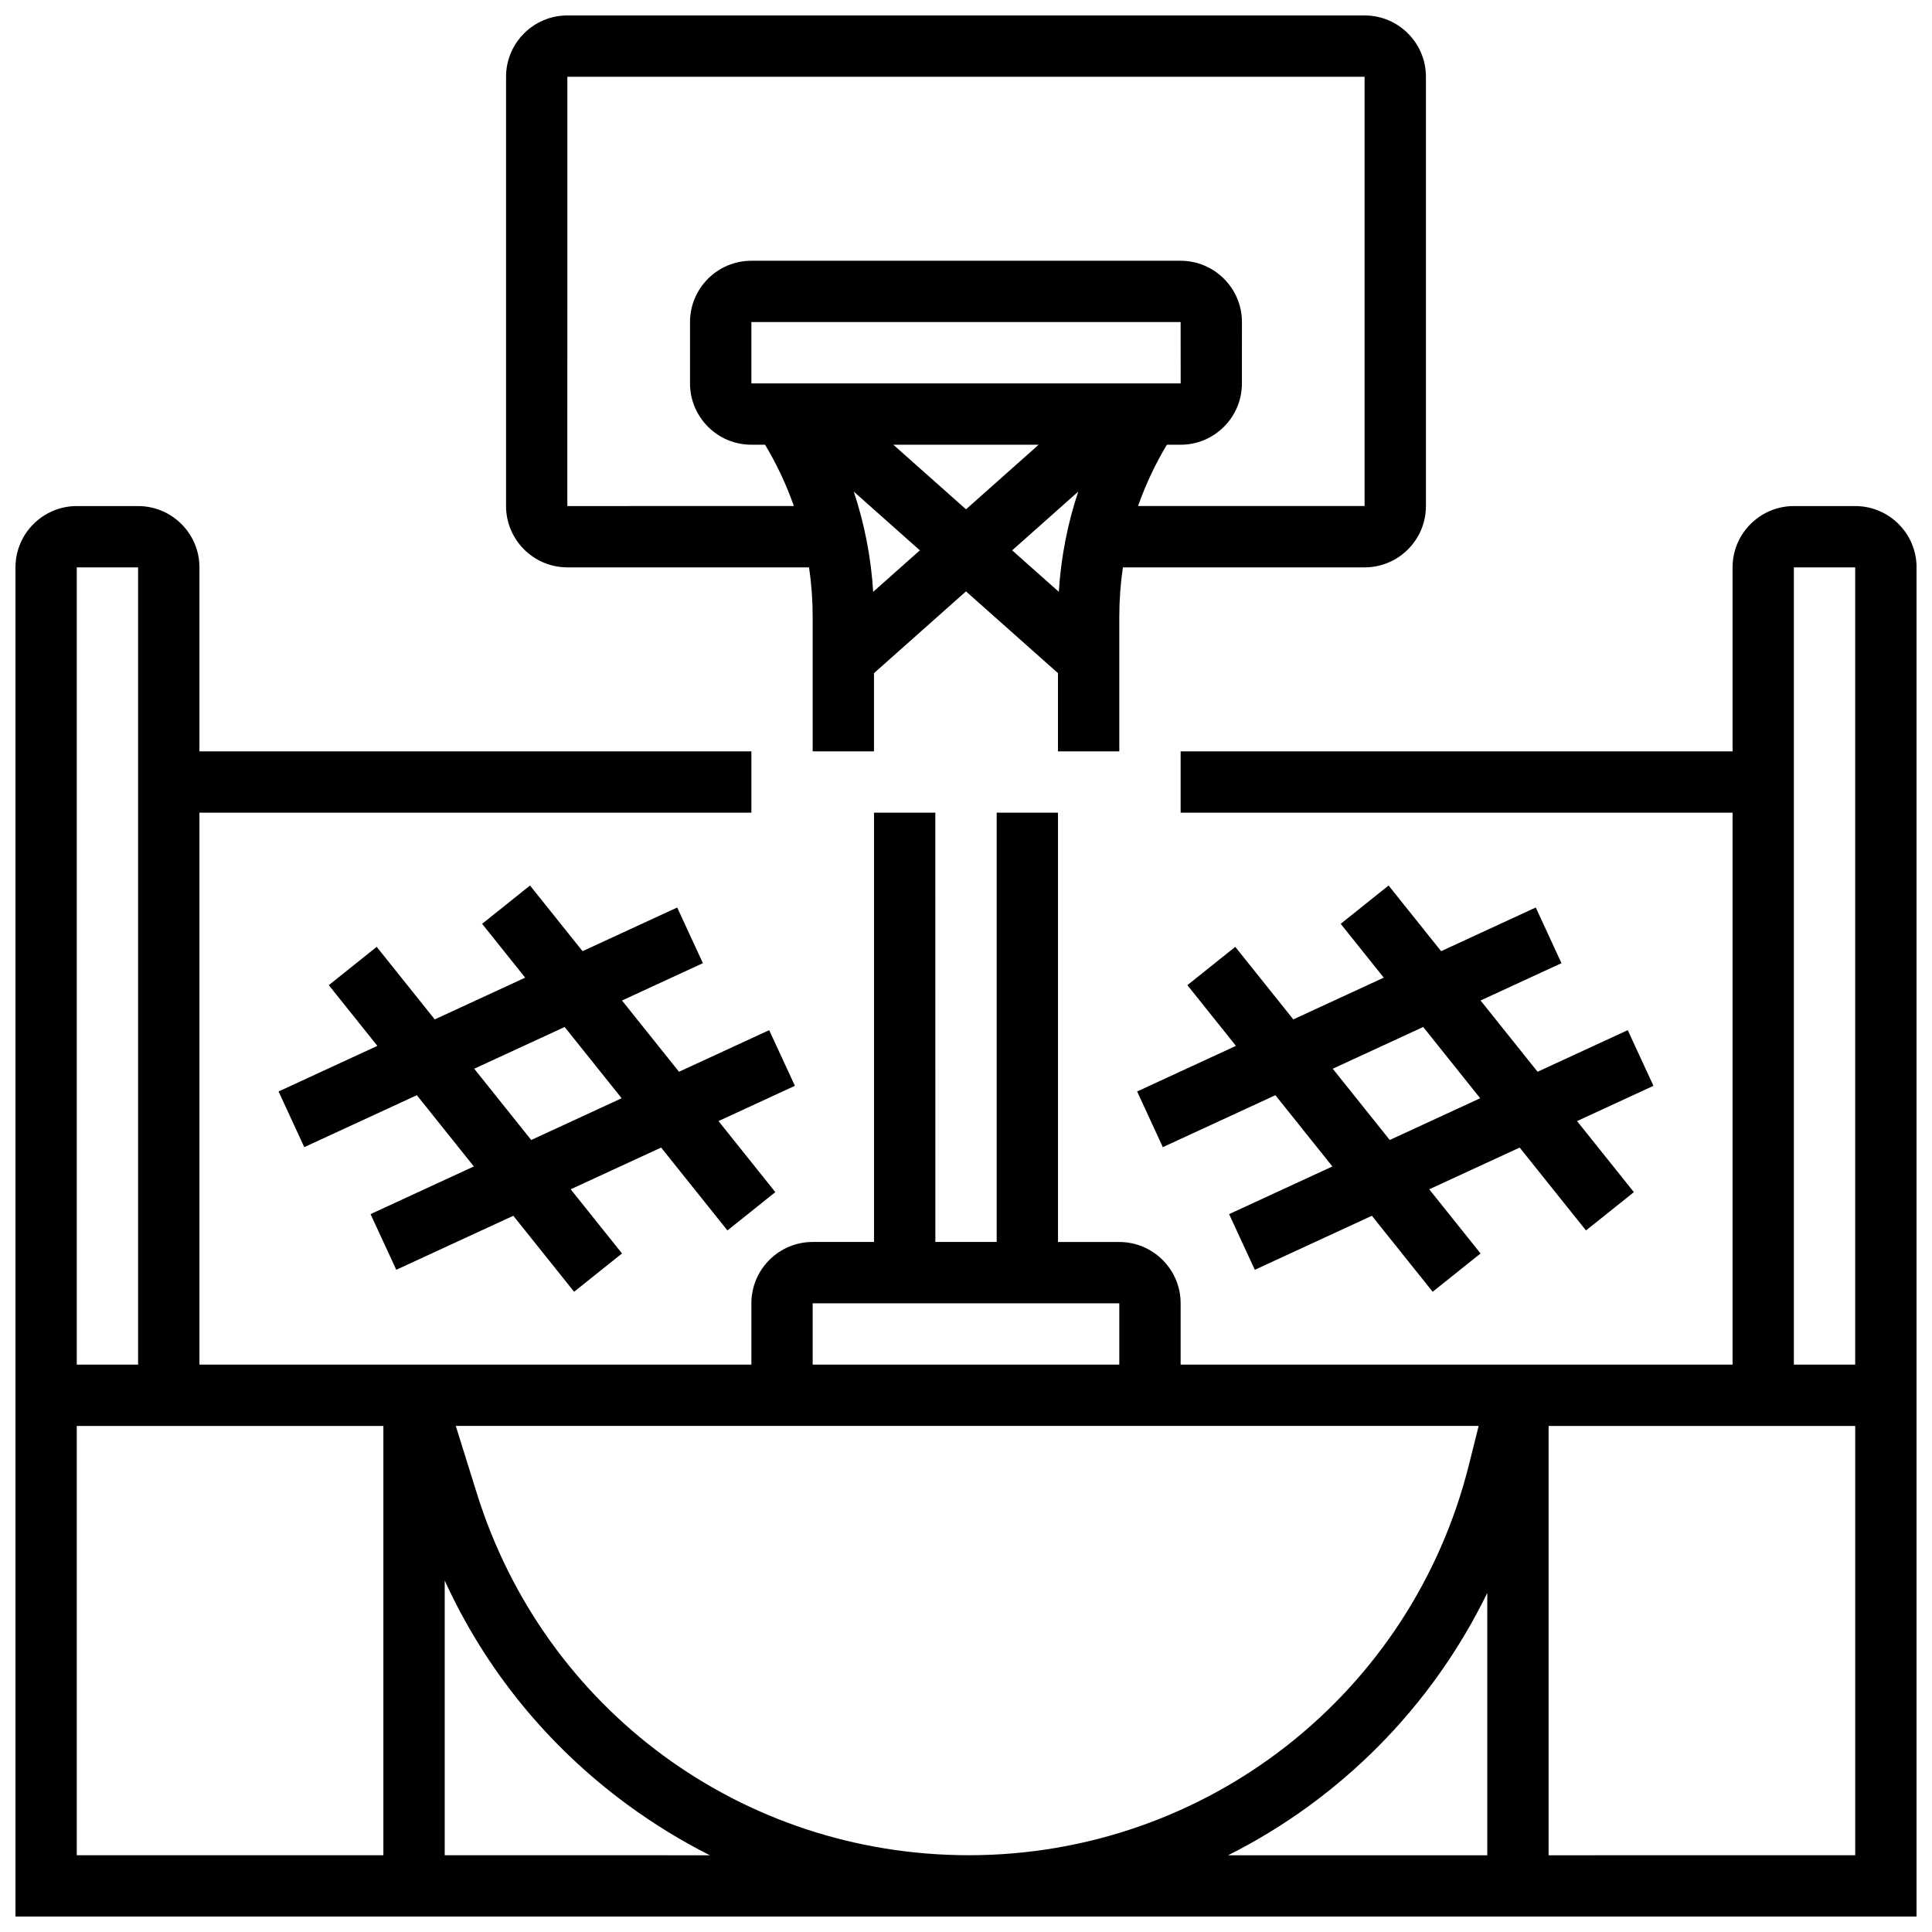
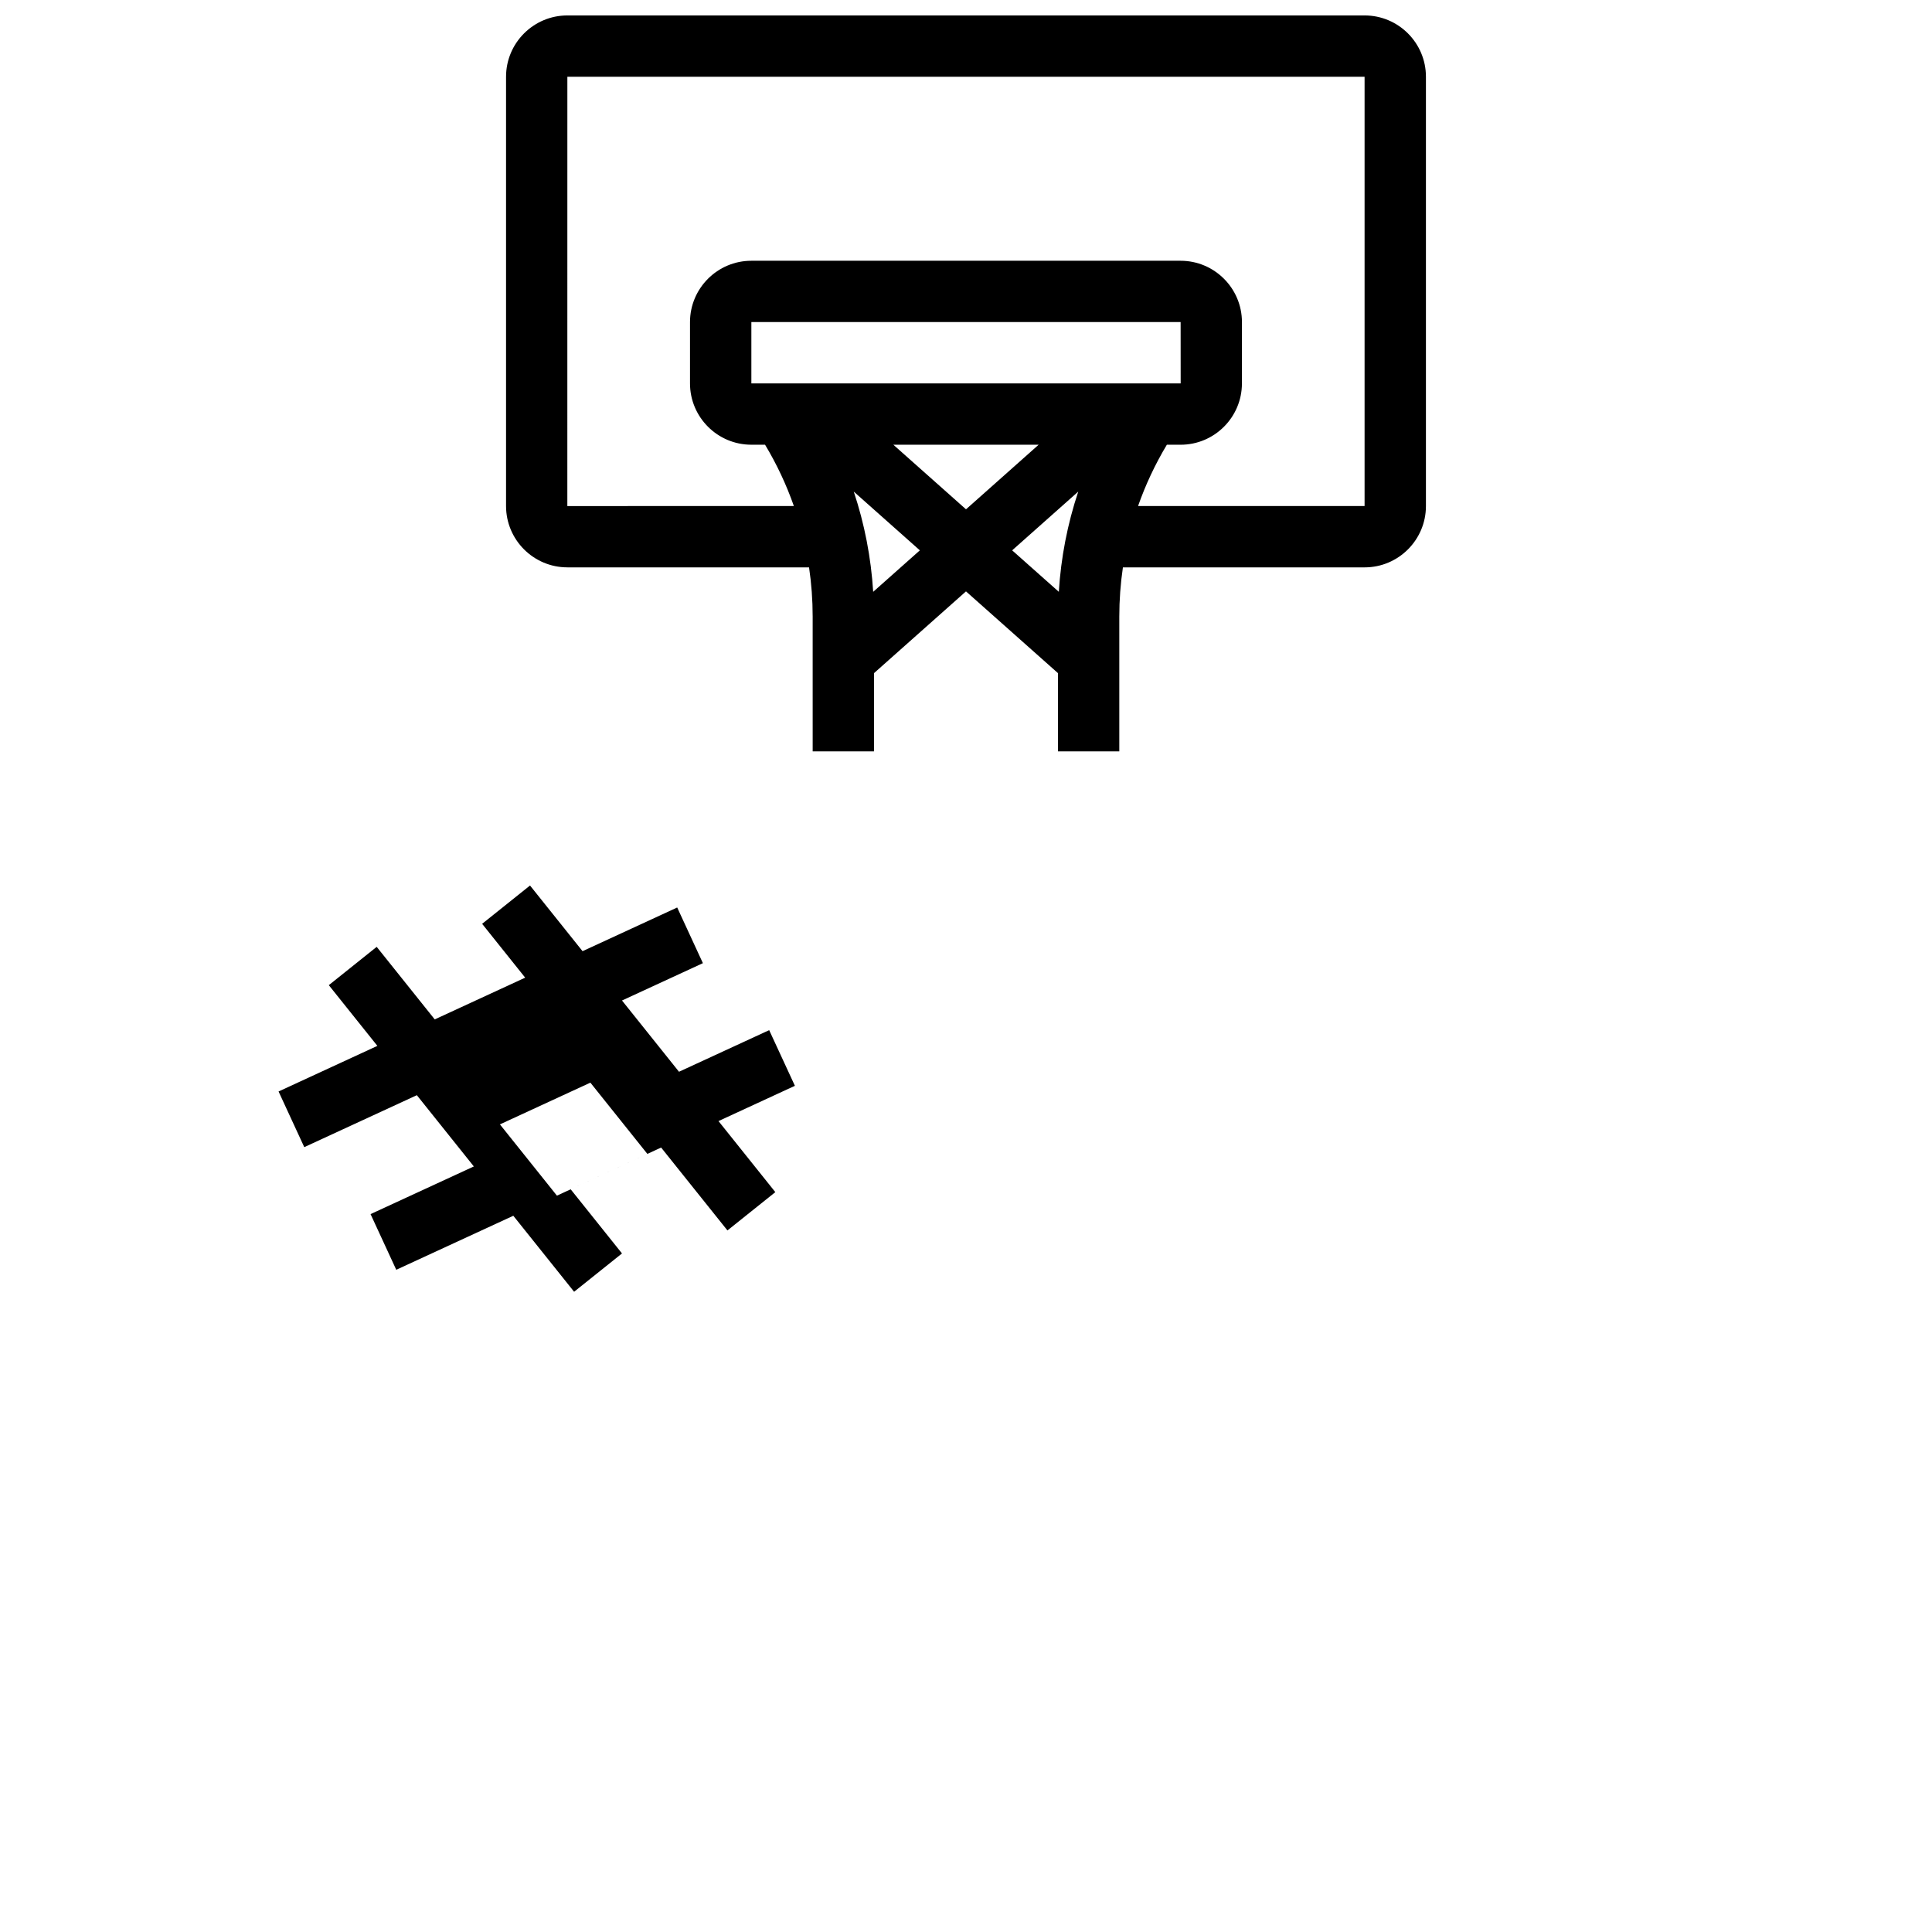
<svg xmlns="http://www.w3.org/2000/svg" width="800px" height="800px" version="1.1" viewBox="144 144 512 512">
  <defs>
    <clipPath id="b">
      <path d="m278 148.09h244v195.91h-244z" />
    </clipPath>
    <clipPath id="a">
-       <path d="m148.09 278h503.81v373.9h-503.81z" />
-     </clipPath>
+       </clipPath>
  </defs>
  <g clip-path="url(#b)">
    <path d="m294.36 294.36h64.047c0.637 4.293 0.957 8.652 0.957 13.047l0.004 35.711h16.25v-20.727l24.379-21.668 24.379 21.668v20.727h16.25v-35.711c0-4.394 0.324-8.75 0.957-13.047h64.055c8.961 0 16.25-7.293 16.25-16.25v-113.77c0-8.961-7.293-16.25-16.25-16.25h-211.28c-8.961 0-16.25 7.293-16.25 16.25v113.76c0 8.965 7.289 16.254 16.25 16.254zm48.758-48.754v-16.254h113.76l0.012 16.25h-0.012zm76.137 16.25-19.254 17.117-19.258-17.117zm-43.852 38.984c-0.566-9.09-2.297-18.004-5.148-26.559l17.516 15.566zm54.344-26.562c-2.852 8.555-4.586 17.473-5.148 26.559l-12.367-10.992zm-135.39-109.93h211.27v113.76h-60.031c1.977-5.637 4.531-11.074 7.633-16.25h3.644c8.961 0 16.25-7.293 16.25-16.25l0.004-16.254c0-8.961-7.293-16.25-16.25-16.25h-113.77c-8.961 0-16.25 7.293-16.25 16.25v16.25c0 8.961 7.293 16.25 16.25 16.25h3.641c3.106 5.176 5.66 10.617 7.633 16.25l-60.031 0.008z" />
  </g>
  <g clip-path="url(#a)">
    <path d="m635.65 278.11h-16.25c-8.961 0-16.25 7.293-16.25 16.25v48.754l-146.27 0.004v16.25h146.27v146.27l-146.27 0.004v-16.25c0-8.961-7.293-16.25-16.25-16.25h-16.25l-0.004-113.77h-16.25v113.76h-16.25l-0.004-113.76h-16.25v113.76h-16.25c-8.961 0-16.25 7.293-16.25 16.25v16.25l-146.27 0.008v-146.27h146.27v-16.25h-146.27v-48.754c0-8.961-7.293-16.25-16.25-16.25l-16.254-0.004c-8.961 0-16.25 7.293-16.25 16.25v357.54h503.81v-357.54c0-8.961-7.289-16.25-16.25-16.25zm-16.254 16.25h16.25v211.27h-16.25zm-83.539 227.53-2.574 10.293c-15.23 60.922-69.727 103.47-132.52 103.47-60.07 0-112.46-38.52-130.38-95.855l-5.594-17.91zm-176.49-32.504h81.258v16.25h-81.258zm-178.77-195.02v211.27l-16.254 0.004v-211.28zm-16.254 227.53h81.258v113.76l-81.258 0.004zm97.512 113.77v-72.805c10.754 23.523 27.219 43.809 48.367 59.355 6.981 5.129 14.301 9.617 21.898 13.449l-70.266-0.004zm276.29-69.523v69.523h-68.68c29.578-14.867 53.887-39.145 68.68-69.523zm16.25 69.523v-113.77h81.258v113.76z" />
  </g>
-   <path d="m452.16 448.01 29.832-13.77 15.105 18.883-27.371 12.633 6.812 14.754 31.02-14.316 16.113 20.141 12.691-10.152-13.602-17.004 23.969-11.062 17.574 21.965 12.691-10.152-15.062-18.828 20.25-9.348-6.812-14.754-23.898 11.027-15.105-18.883 21.438-9.895-6.812-14.754-25.082 11.578-13.922-17.402-12.691 10.152 11.41 14.266-23.969 11.062-15.383-19.227-12.691 10.152 12.871 16.09-26.184 12.086zm69-31.848 15.105 18.883-23.969 11.062-15.105-18.883z" />
-   <path d="m347.84 417-23.898 11.027-15.105-18.883 21.438-9.895-6.812-14.754-25.082 11.578-13.922-17.402-12.691 10.152 11.41 14.266-23.969 11.062-15.383-19.227-12.691 10.152 12.871 16.09-26.184 12.086 6.812 14.754 29.832-13.77 15.105 18.883-27.371 12.633 6.812 14.754 31.02-14.316 16.113 20.141 12.691-10.152-13.602-17.004 23.969-11.062 17.574 21.965 12.691-10.152-15.062-18.828 20.25-9.348zm-63.066 29.109-15.105-18.883 23.969-11.062 15.105 18.883z" />
+   <path d="m347.84 417-23.898 11.027-15.105-18.883 21.438-9.895-6.812-14.754-25.082 11.578-13.922-17.402-12.691 10.152 11.41 14.266-23.969 11.062-15.383-19.227-12.691 10.152 12.871 16.09-26.184 12.086 6.812 14.754 29.832-13.77 15.105 18.883-27.371 12.633 6.812 14.754 31.02-14.316 16.113 20.141 12.691-10.152-13.602-17.004 23.969-11.062 17.574 21.965 12.691-10.152-15.062-18.828 20.25-9.348m-63.066 29.109-15.105-18.883 23.969-11.062 15.105 18.883z" />
</svg>